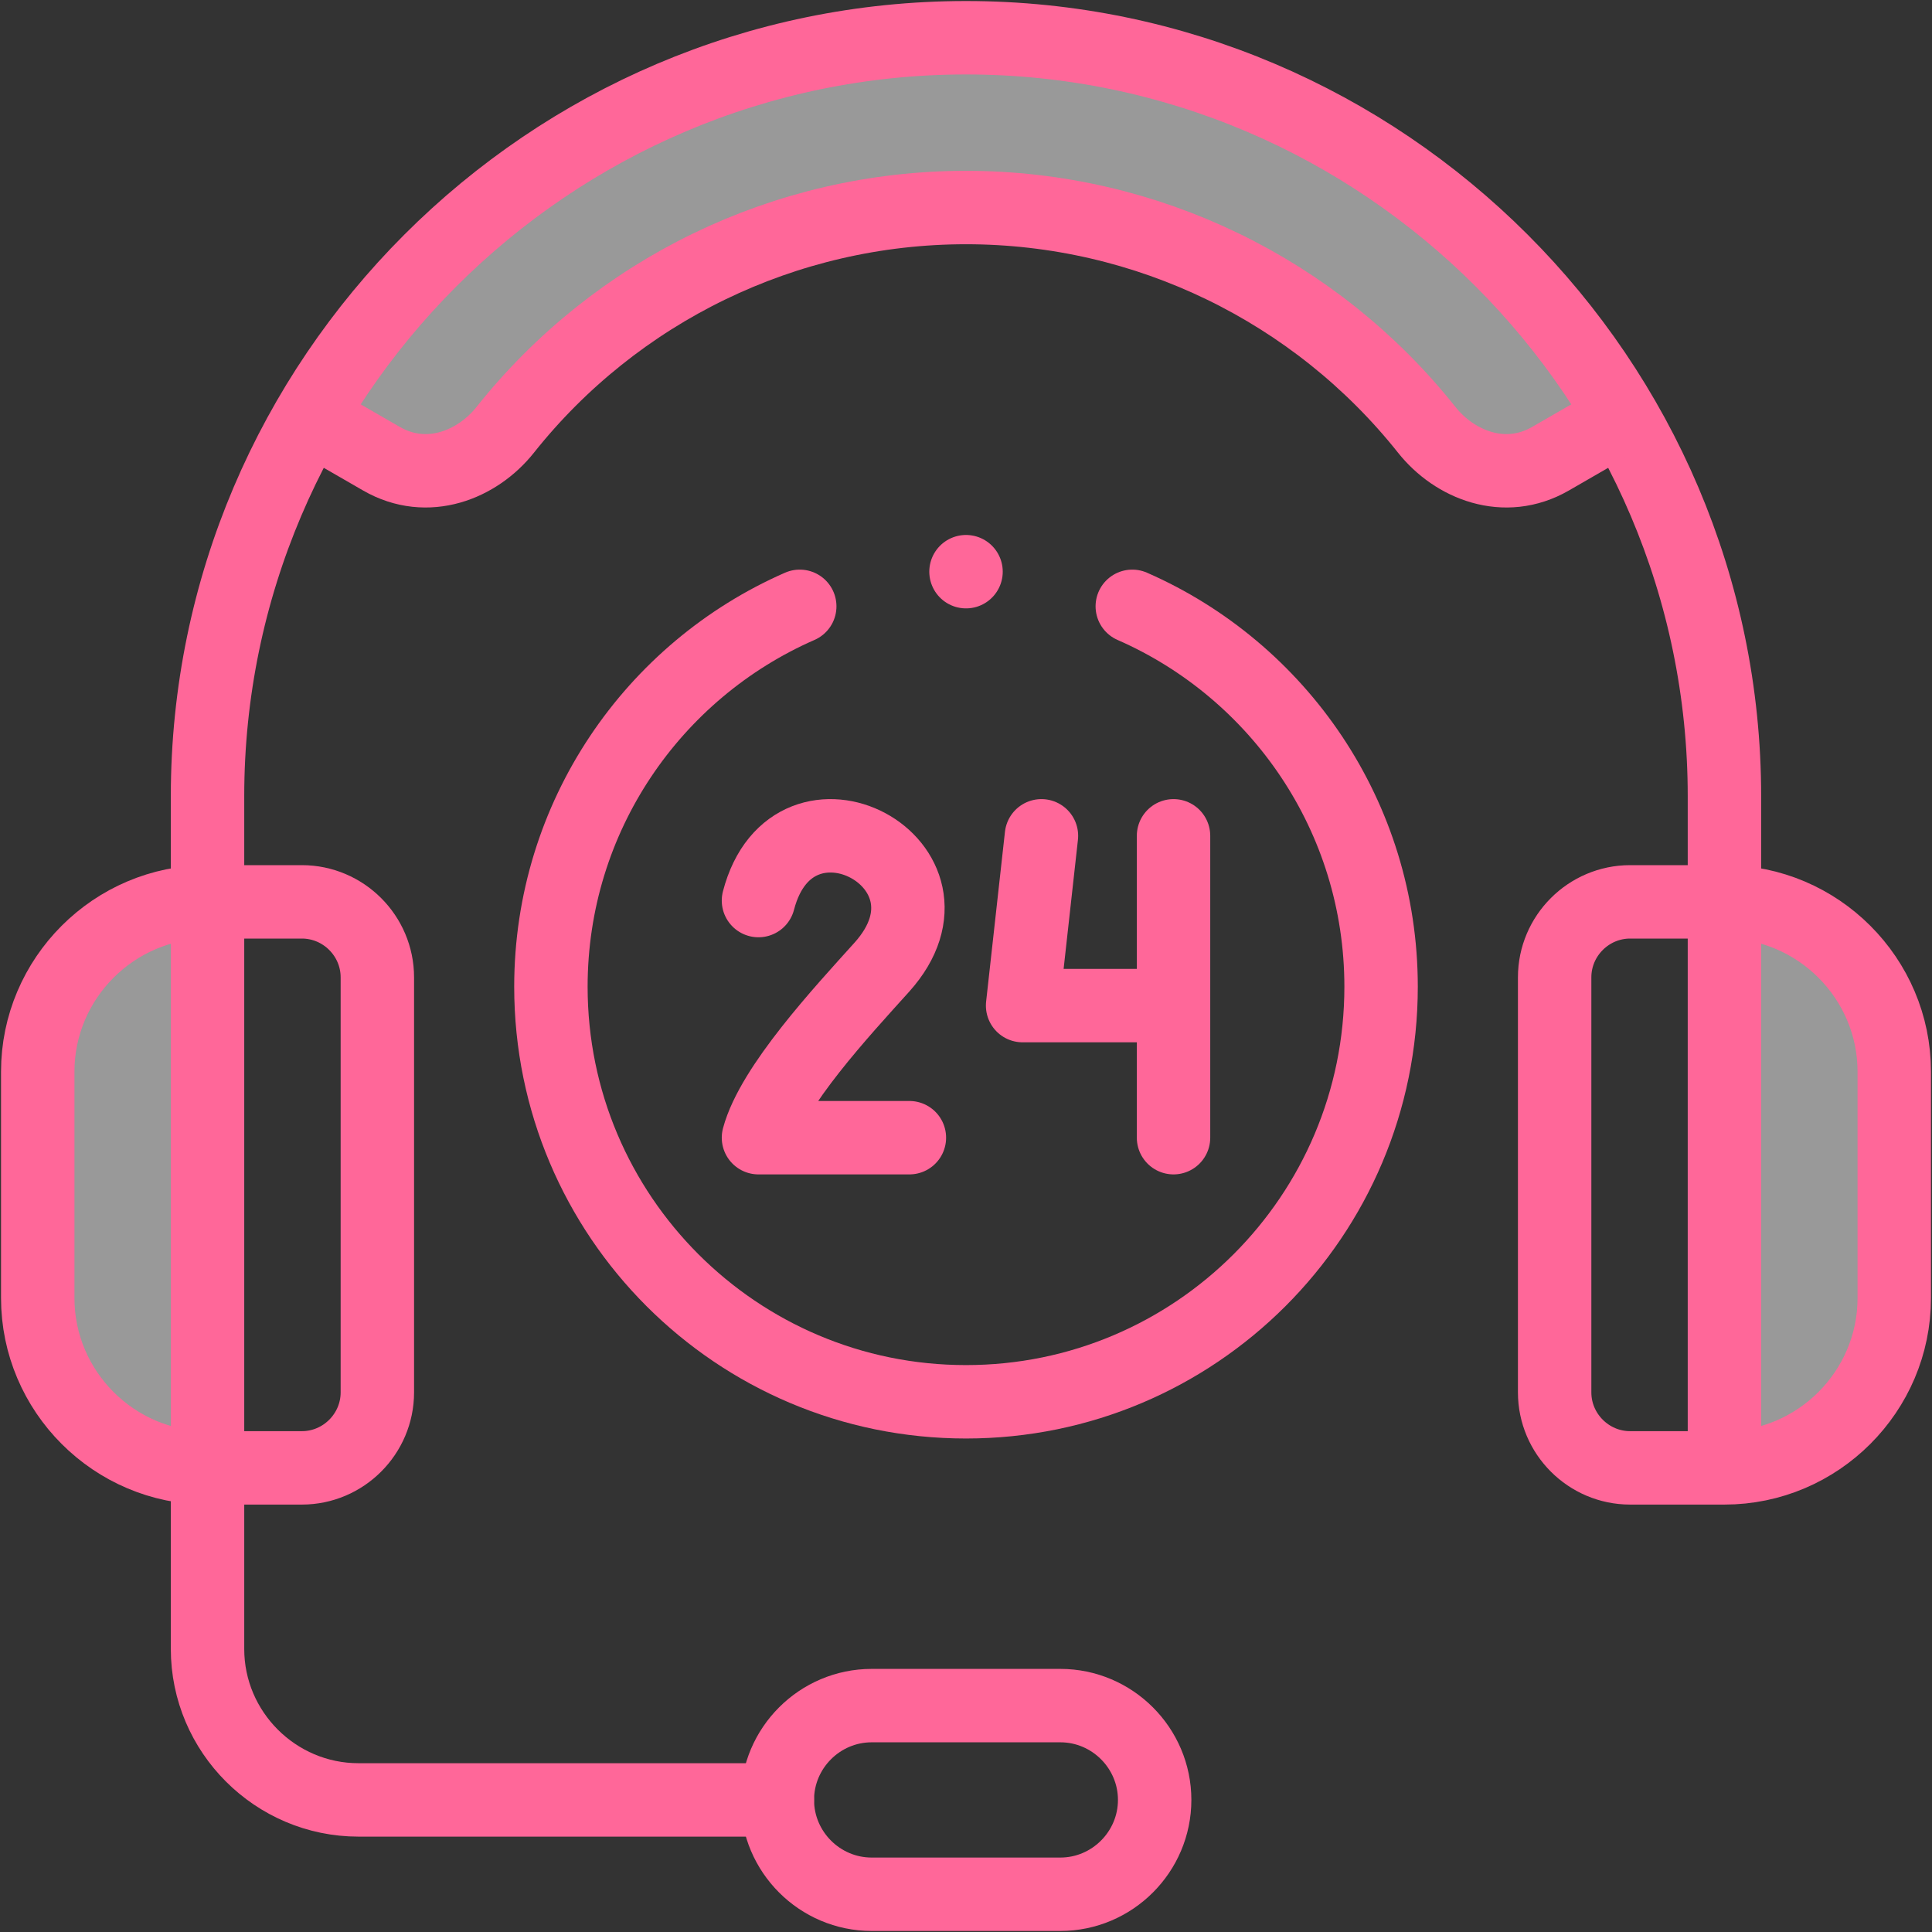
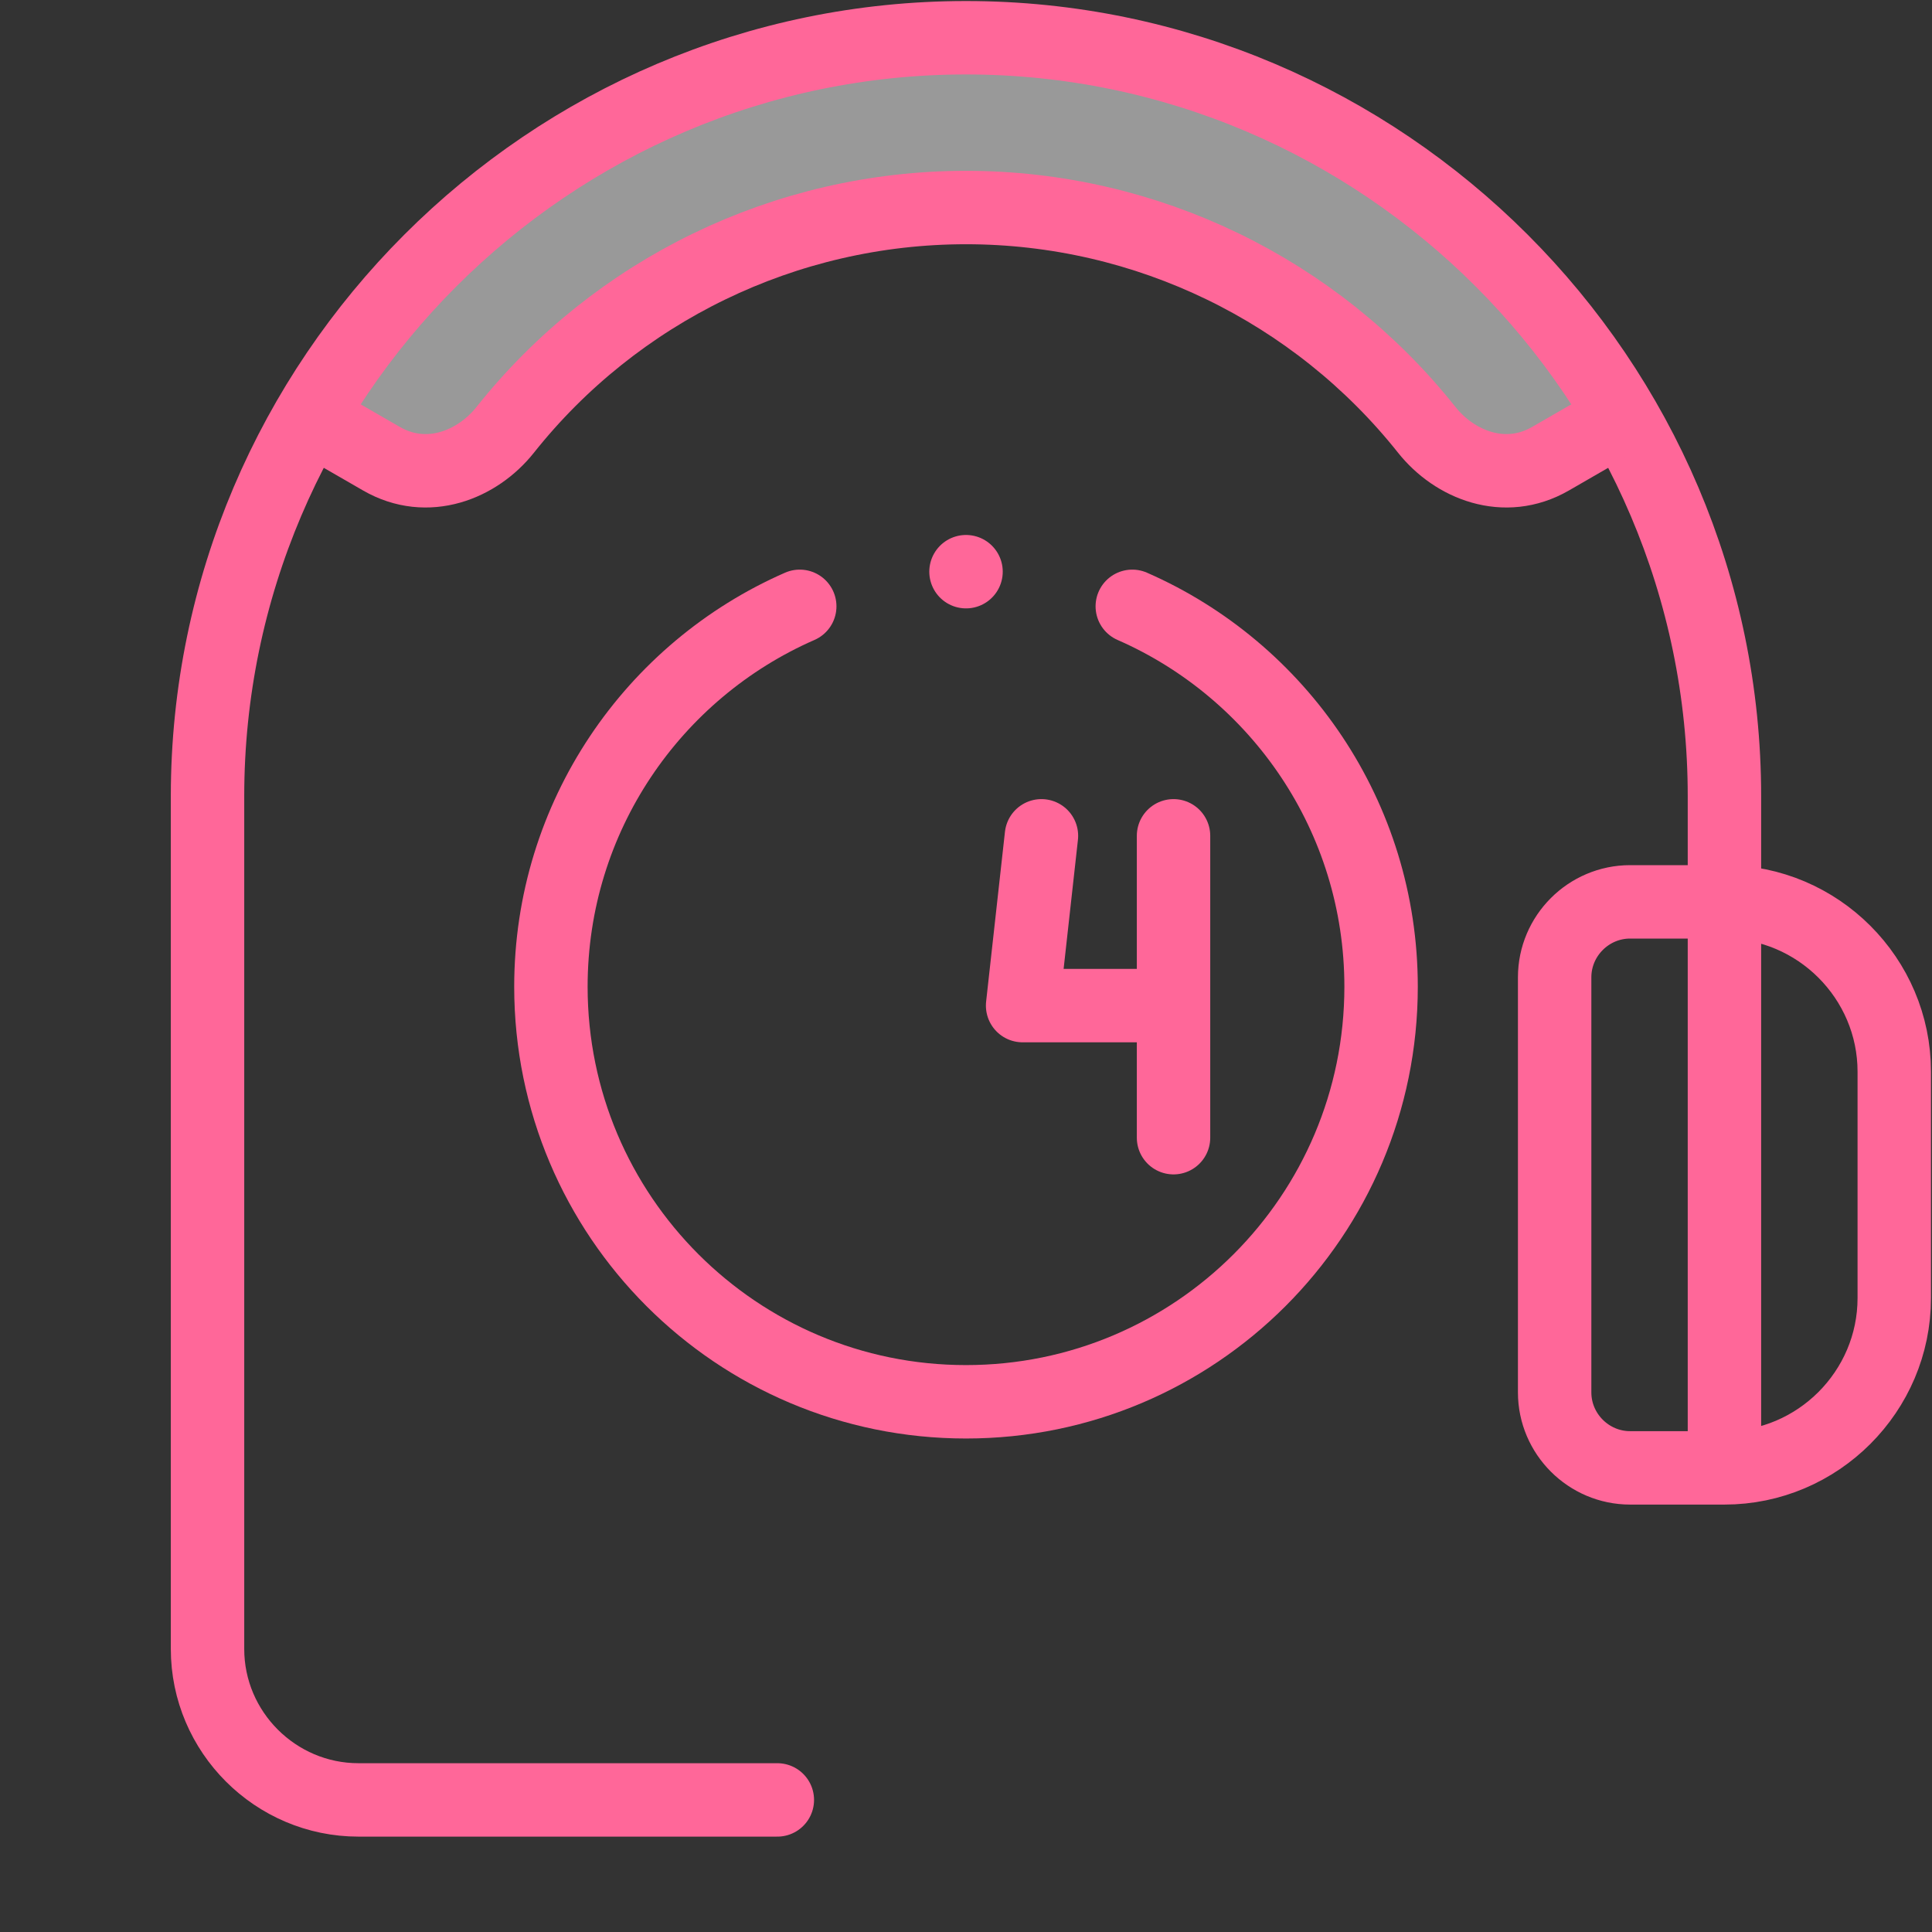
<svg xmlns="http://www.w3.org/2000/svg" fill="none" viewBox="0 0 60 60" height="60" width="60">
  <rect x="0" y="0" width="60" height="60" fill="#333333" stroke="none" />
  <g clip-path="url(#clip0_144_638)">
-     <path fill-opacity="0.5" fill="white" d="M6.445 45.586L6.445 28.008C3.545 28.008 1.172 30.381 1.172 33.281V40.312C1.172 43.213 3.545 45.586 6.445 45.586Z" clip-rule="evenodd" fill-rule="evenodd" />
-     <path fill-opacity="0.5" fill="white" d="M53.555 45.586C56.455 45.586 58.828 43.213 58.828 40.312V33.281C58.828 30.381 56.455 28.008 53.555 28.008V45L53.555 45.586Z" clip-rule="evenodd" fill-rule="evenodd" />
    <path fill-opacity="0.5" fill="white" d="M44.31 13.349C45.172 14.434 46.727 15.069 48.155 14.245C48.855 13.841 49.343 13.559 50.043 13.155L50.383 12.958C46.296 5.926 38.676 1.172 30 1.172C21.324 1.172 13.704 5.926 9.617 12.958L9.957 13.155C10.657 13.559 11.145 13.841 11.845 14.245C13.273 15.069 14.828 14.434 15.69 13.349C19.127 9.025 24.38 6.445 30 6.445C35.62 6.445 40.873 9.025 44.31 13.349Z" clip-rule="evenodd" fill-rule="evenodd" />
-     <path stroke-linejoin="round" stroke-linecap="round" stroke-miterlimit="22.926" stroke-width="2.28" stroke="#FF6799" d="M6.445 28.008H9.375C10.664 28.008 11.719 29.062 11.719 30.352V43.242C11.719 44.531 10.664 45.586 9.375 45.586H6.445C3.545 45.586 1.172 43.213 1.172 40.312V33.281C1.172 30.381 3.545 28.008 6.445 28.008Z" clip-rule="evenodd" fill-rule="evenodd" />
    <path stroke-linejoin="round" stroke-linecap="round" stroke-miterlimit="22.926" stroke-width="2.28" stroke="#FF6799" d="M53.555 28.008H50.625C49.336 28.008 48.281 29.062 48.281 30.352V43.242C48.281 44.531 49.336 45.586 50.625 45.586H53.555C56.455 45.586 58.828 43.213 58.828 40.312V33.281C58.828 30.381 56.455 28.008 53.555 28.008Z" clip-rule="evenodd" fill-rule="evenodd" />
    <path stroke-linejoin="round" stroke-linecap="round" stroke-miterlimit="22.926" stroke-width="2.28" stroke="#FF6799" d="M53.554 45V24.727C53.554 11.771 42.955 1.172 30 1.172C17.045 1.172 6.445 11.771 6.445 24.727V51.211C6.445 53.789 8.555 55.898 11.133 55.898H24.141" />
-     <path stroke-linejoin="round" stroke-linecap="round" stroke-miterlimit="22.926" stroke-width="2.28" stroke="#FF6799" d="M27.07 58.828H32.93C34.541 58.828 35.859 57.51 35.859 55.898C35.859 54.287 34.541 52.969 32.93 52.969H27.07C25.459 52.969 24.141 54.287 24.141 55.898C24.141 57.51 25.459 58.828 27.07 58.828Z" clip-rule="evenodd" fill-rule="evenodd" />
    <path stroke-linejoin="round" stroke-linecap="round" stroke-miterlimit="22.926" stroke-width="2.28" stroke="#FF6799" d="M9.956 13.155C10.656 13.559 11.144 13.841 11.845 14.245C13.273 15.069 14.828 14.434 15.69 13.349C19.126 9.025 24.379 6.445 30 6.445C35.62 6.445 40.873 9.025 44.309 13.349C45.171 14.434 46.726 15.069 48.154 14.245C48.855 13.841 49.343 13.559 50.043 13.155" />
    <path stroke-linejoin="round" stroke-linecap="round" stroke-miterlimit="22.926" stroke-width="2.28" stroke="#FF6799" d="M24.837 18.83C20.288 20.82 17.109 25.36 17.109 30.644C17.109 37.763 22.881 43.534 30 43.534C37.119 43.534 42.891 37.763 42.891 30.644C42.891 25.361 39.712 20.821 35.164 18.83" />
-     <path stroke-linejoin="round" stroke-linecap="round" stroke-miterlimit="22.926" stroke-width="2.28" stroke="#FF6799" d="M23.555 27.968C24.631 23.844 30.265 26.837 27.386 30.037C26.154 31.405 23.982 33.738 23.555 35.332H28.242" />
    <path stroke-linejoin="round" stroke-linecap="round" stroke-miterlimit="22.926" stroke-width="2.28" stroke="#FF6799" d="M35.86 31.23H31.758L32.343 25.957M36.445 25.957V35.332" />
    <path stroke-linejoin="round" stroke-linecap="round" stroke-miterlimit="2.613" stroke-width="2.28" stroke="#FF6799" d="M30 17.754H30.001" />
  </g>
  <defs>
    <clipPath id="clip0_144_638">
      <rect fill="white" height="60" width="60" />
    </clipPath>
  </defs>
</svg>